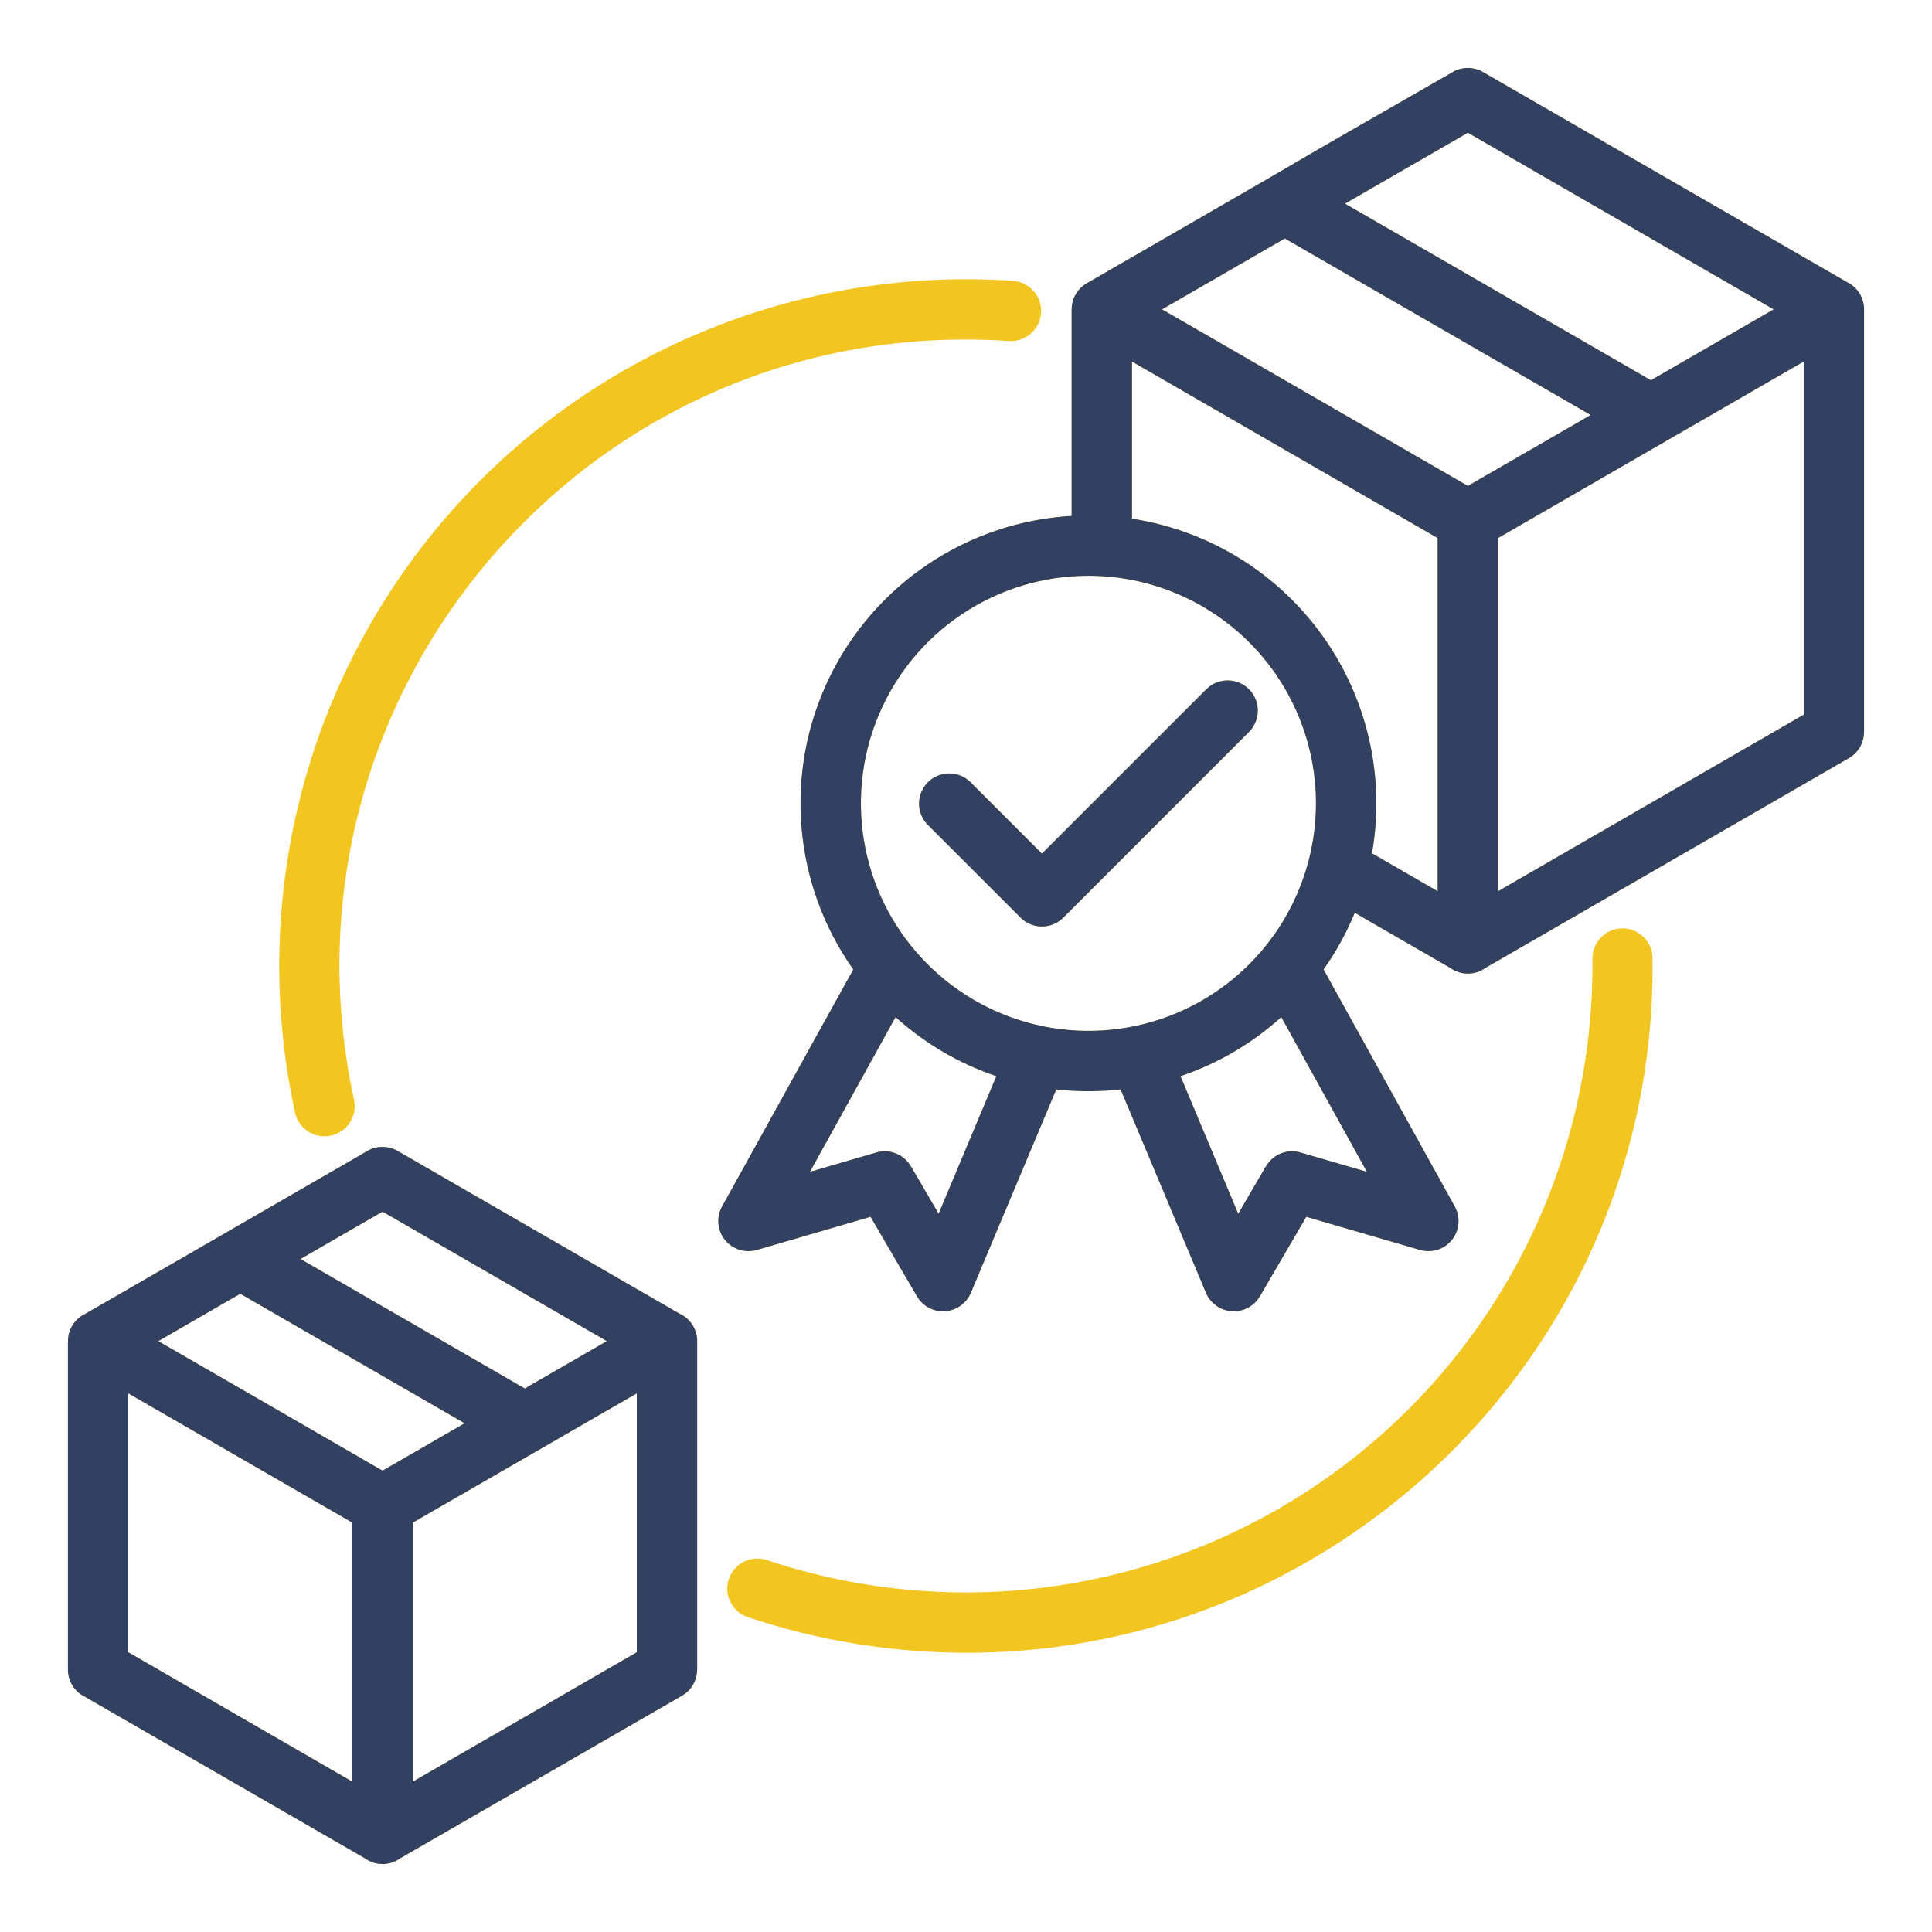
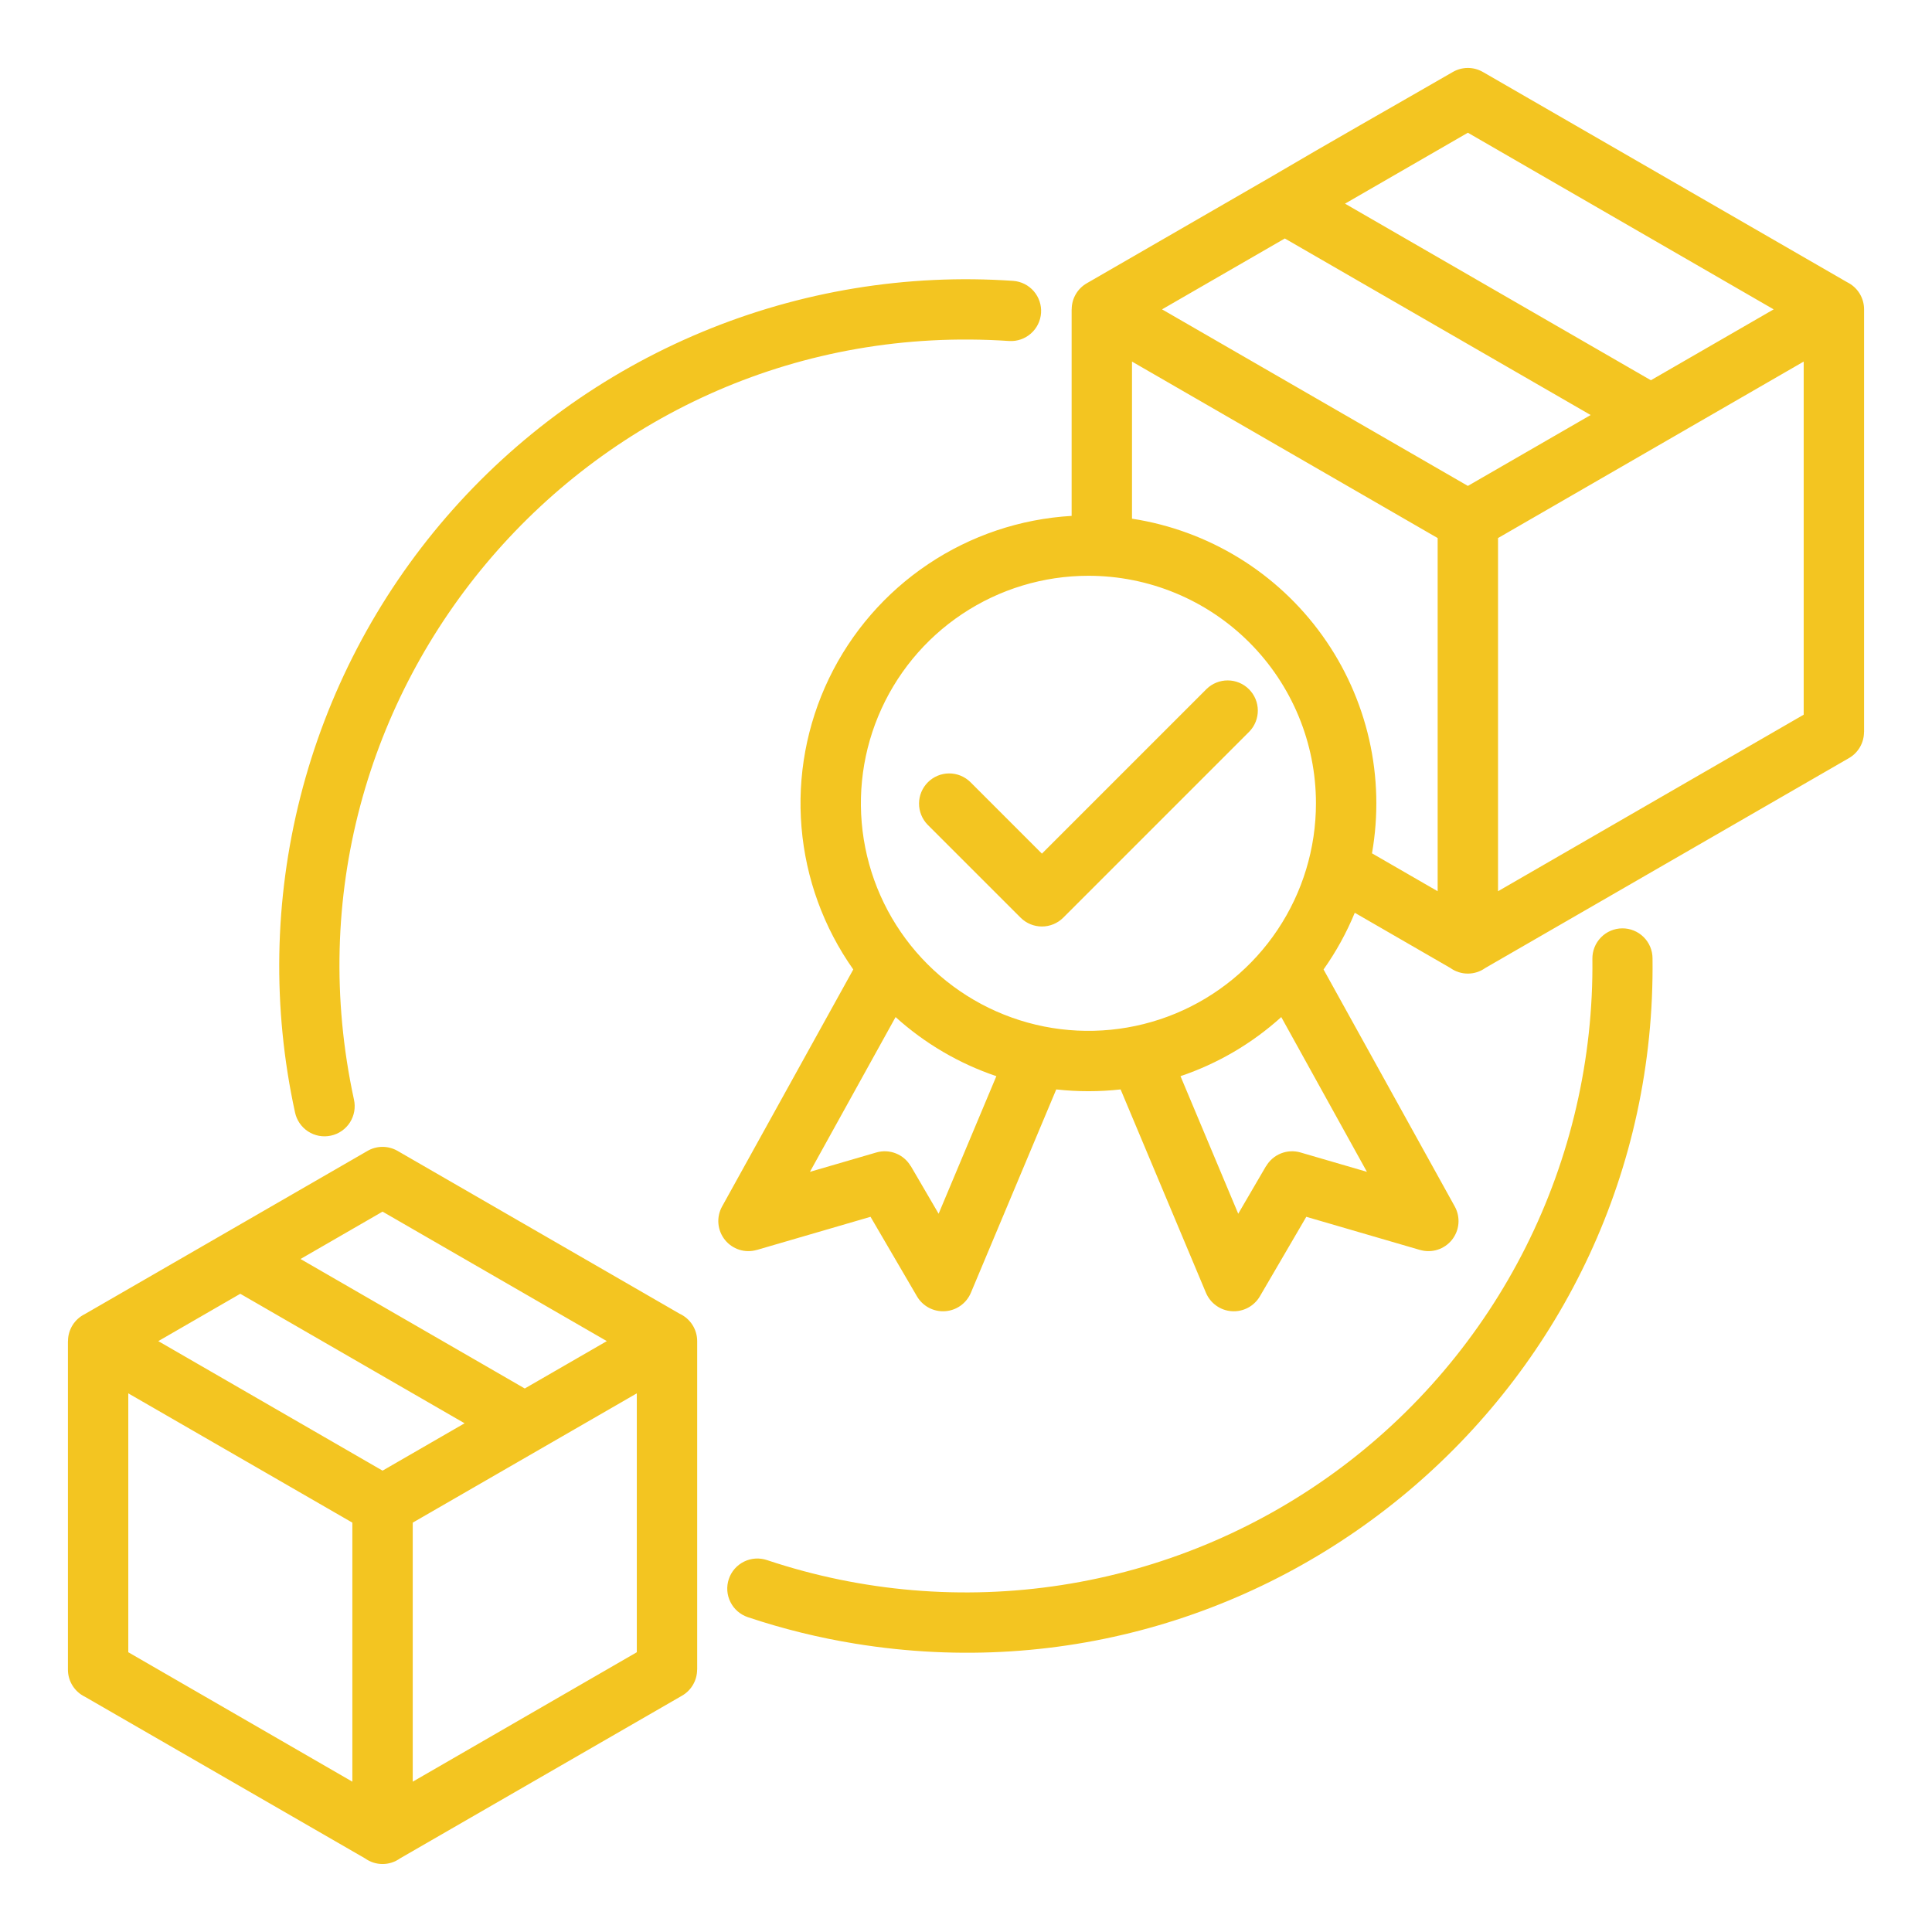
<svg xmlns="http://www.w3.org/2000/svg" width="87" height="87" viewBox="0 0 87 87" fill="none">
  <path fill-rule="evenodd" clip-rule="evenodd" d="M45.628 12.648C45.985 12.675 46.317 12.842 46.551 13.112C46.785 13.383 46.904 13.734 46.88 14.091C46.856 14.448 46.692 14.782 46.424 15.018C46.156 15.255 45.805 15.377 45.448 15.356C26.573 14.085 11.976 31.22 15.939 49.513C15.978 49.688 15.982 49.869 15.952 50.046C15.921 50.222 15.855 50.391 15.759 50.543C15.662 50.694 15.537 50.824 15.389 50.927C15.242 51.029 15.076 51.102 14.9 51.139C14.725 51.177 14.544 51.18 14.368 51.148C14.191 51.115 14.023 51.048 13.873 50.95C13.722 50.852 13.593 50.725 13.492 50.577C13.391 50.429 13.32 50.262 13.284 50.087C12.261 45.396 12.344 40.532 13.527 35.88C14.709 31.228 16.959 26.914 20.097 23.282C23.235 19.649 27.176 16.797 31.608 14.952C36.039 13.106 40.839 12.317 45.628 12.648ZM18.586 68.566V80.231C21.951 78.288 25.314 76.345 28.676 74.402V62.744C25.313 64.686 21.95 66.626 18.586 68.566ZM18.013 83.686C17.784 83.85 17.509 83.939 17.227 83.939C16.945 83.939 16.669 83.85 16.44 83.686C12.235 81.259 8.029 78.832 3.823 76.406C3.594 76.295 3.4 76.121 3.265 75.904C3.13 75.688 3.058 75.438 3.059 75.183V60.393H3.062C3.061 60.14 3.132 59.893 3.265 59.678C3.398 59.463 3.589 59.29 3.815 59.178L16.533 51.836C16.74 51.712 16.975 51.646 17.216 51.645C17.456 51.643 17.693 51.705 17.901 51.825L30.6 59.156C30.837 59.265 31.038 59.439 31.179 59.658C31.32 59.877 31.395 60.133 31.395 60.393V75.183H31.392C31.392 75.421 31.329 75.655 31.21 75.861C31.092 76.067 30.921 76.238 30.715 76.357C26.48 78.802 22.246 81.245 18.013 83.686ZM15.867 80.231V68.566C12.504 66.625 9.141 64.684 5.777 62.744V74.402C9.141 76.344 12.504 78.287 15.867 80.231ZM13.532 56.694L23.631 62.525L27.326 60.392L17.227 54.561L13.532 56.694ZM20.921 64.092L17.227 66.225C13.86 64.281 10.493 62.337 7.128 60.392L10.82 58.26L20.921 64.092ZM40.329 45.8L36.472 52.769L39.466 51.896C39.756 51.812 40.065 51.828 40.345 51.94C40.625 52.052 40.86 52.254 41.012 52.514L41.016 52.512L42.267 54.656L44.867 48.461C43.188 47.894 41.644 46.988 40.329 45.8ZM47.564 49.058C48.527 49.165 49.499 49.165 50.462 49.058L54.306 58.217C54.404 58.449 54.565 58.65 54.771 58.796C54.976 58.943 55.218 59.029 55.47 59.045C55.722 59.062 55.973 59.008 56.196 58.89C56.419 58.772 56.605 58.594 56.733 58.376L58.824 54.794L63.952 56.289V56.287C64.209 56.361 64.482 56.357 64.737 56.276C64.991 56.194 65.216 56.04 65.383 55.831C65.549 55.622 65.651 55.369 65.674 55.103C65.697 54.837 65.641 54.569 65.513 54.335L59.601 43.656C60.164 42.861 60.636 42.004 61.007 41.103L65.311 43.589C65.541 43.754 65.816 43.842 66.098 43.842C66.381 43.842 66.656 43.754 66.885 43.589C72.346 40.437 77.805 37.286 83.262 34.137C83.468 34.018 83.638 33.847 83.757 33.641C83.876 33.435 83.938 33.202 83.938 32.964H83.941V13.931C83.942 13.676 83.87 13.426 83.735 13.209C83.6 12.993 83.406 12.819 83.177 12.707C77.71 9.551 72.242 6.395 66.774 3.24C66.566 3.121 66.329 3.058 66.089 3.06C65.848 3.062 65.613 3.128 65.406 3.251C62.664 4.834 59.893 6.398 57.167 8.005L48.951 12.749C48.741 12.867 48.566 13.038 48.445 13.246C48.323 13.454 48.259 13.69 48.26 13.931H48.257V23.231C45.948 23.366 43.718 24.116 41.797 25.403C39.876 26.69 38.334 28.467 37.331 30.55C36.328 32.634 35.9 34.948 36.093 37.252C36.285 39.556 37.09 41.767 38.424 43.656L32.513 54.335C32.384 54.57 32.328 54.837 32.351 55.103C32.374 55.369 32.476 55.622 32.643 55.831C32.809 56.04 33.034 56.194 33.289 56.276C33.543 56.357 33.816 56.361 34.073 56.287V56.289L39.201 54.794L41.293 58.377C41.42 58.594 41.606 58.772 41.829 58.89C42.052 59.008 42.303 59.062 42.555 59.045C42.807 59.029 43.049 58.943 43.255 58.796C43.46 58.65 43.621 58.45 43.719 58.217L47.564 49.058ZM53.159 48.461C54.838 47.894 56.382 46.988 57.697 45.8L61.554 52.769L58.56 51.896C58.27 51.812 57.961 51.828 57.681 51.94C57.401 52.052 57.166 52.254 57.014 52.514L57.01 52.512L55.759 54.656L53.159 48.461ZM54.335 31.024L46.919 38.44L43.691 35.212C43.435 34.964 43.092 34.826 42.734 34.828C42.377 34.831 42.036 34.974 41.783 35.227C41.531 35.479 41.388 35.821 41.385 36.178C41.383 36.535 41.521 36.879 41.769 37.135L45.958 41.323C46.213 41.578 46.558 41.721 46.919 41.721C47.279 41.721 47.625 41.578 47.88 41.323L56.257 32.946C56.506 32.69 56.644 32.346 56.641 31.989C56.639 31.632 56.496 31.29 56.243 31.038C55.991 30.785 55.649 30.642 55.292 30.64C54.935 30.637 54.591 30.775 54.335 31.024ZM50.975 23.357V16.282L64.739 24.229V40.133L61.782 38.426C62.081 36.725 62.038 34.981 61.654 33.297C61.27 31.613 60.553 30.023 59.547 28.62C58.54 27.216 57.264 26.028 55.792 25.124C54.32 24.221 52.682 23.619 50.975 23.357ZM49.013 25.928C46.986 25.928 45.005 26.529 43.32 27.655C41.635 28.78 40.322 30.381 39.547 32.253C38.771 34.125 38.568 36.185 38.964 38.173C39.359 40.161 40.335 41.986 41.768 43.419C43.201 44.852 45.026 45.828 47.014 46.224C49.002 46.619 51.062 46.416 52.934 45.641C54.806 44.865 56.407 43.552 57.532 41.867C58.658 40.182 59.259 38.201 59.259 36.174C59.259 33.457 58.18 30.851 56.258 28.929C54.337 27.007 51.73 25.928 49.013 25.928ZM67.458 24.229L81.222 16.282V32.183L67.458 40.133V24.229ZM60.567 9.171L66.1 5.977C70.69 8.628 75.28 11.279 79.87 13.931L74.341 17.123L60.567 9.171ZM71.629 18.689L66.1 21.881L52.328 13.931L57.857 10.739L71.629 18.689ZM33.683 72.825C35.262 73.353 36.88 73.752 38.523 74.018C57.506 77.096 74.648 62.323 74.415 43.159C74.415 42.98 74.38 42.803 74.311 42.638C74.243 42.473 74.142 42.324 74.015 42.198C73.888 42.072 73.738 41.972 73.572 41.905C73.407 41.837 73.229 41.803 73.051 41.805C72.872 41.806 72.695 41.843 72.531 41.913C72.366 41.983 72.217 42.085 72.093 42.213C71.968 42.341 71.869 42.492 71.803 42.658C71.737 42.824 71.704 43.002 71.707 43.18C71.756 47.679 70.729 52.125 68.71 56.147C66.692 60.168 63.742 63.648 60.105 66.298C56.468 68.947 52.251 70.689 47.804 71.377C43.358 72.065 38.811 71.68 34.543 70.254C34.374 70.197 34.195 70.173 34.017 70.184C33.839 70.196 33.664 70.242 33.504 70.322C33.344 70.401 33.201 70.511 33.083 70.645C32.965 70.78 32.876 70.937 32.819 71.106C32.762 71.276 32.74 71.455 32.752 71.633C32.765 71.812 32.813 71.986 32.894 72.145C32.974 72.305 33.085 72.447 33.221 72.564C33.356 72.68 33.513 72.769 33.683 72.825Z" fill="#F3C521" />
-   <path fill-rule="evenodd" clip-rule="evenodd" d="M18.586 68.566V80.231C21.951 78.288 25.314 76.345 28.676 74.402V62.744C25.313 64.686 21.95 66.626 18.586 68.566ZM18.013 83.686C17.784 83.85 17.509 83.939 17.227 83.939C16.945 83.939 16.669 83.85 16.44 83.686C12.235 81.259 8.029 78.832 3.823 76.406C3.594 76.295 3.4 76.121 3.265 75.904C3.13 75.688 3.058 75.438 3.059 75.183V60.393H3.062C3.061 60.14 3.132 59.893 3.265 59.678C3.398 59.463 3.589 59.29 3.815 59.178L16.533 51.836C16.74 51.712 16.975 51.646 17.216 51.645C17.456 51.643 17.693 51.705 17.901 51.825L30.6 59.156C30.837 59.265 31.038 59.439 31.179 59.658C31.32 59.877 31.395 60.133 31.395 60.393V75.183H31.392C31.392 75.421 31.329 75.655 31.21 75.861C31.092 76.067 30.921 76.238 30.715 76.357C26.48 78.802 22.246 81.245 18.013 83.686ZM15.867 80.231V68.566C12.504 66.625 9.141 64.684 5.777 62.744V74.402C9.141 76.344 12.504 78.287 15.867 80.231ZM13.532 56.694L23.631 62.525L27.326 60.392L17.227 54.561L13.532 56.694ZM20.921 64.092L17.227 66.225C13.86 64.281 10.493 62.337 7.128 60.392L10.82 58.26L20.921 64.092ZM40.329 45.8L36.472 52.769L39.466 51.896C39.756 51.812 40.065 51.828 40.345 51.94C40.625 52.052 40.86 52.254 41.012 52.514L41.016 52.512L42.267 54.656L44.867 48.461C43.188 47.894 41.644 46.988 40.329 45.8ZM47.564 49.058C48.527 49.165 49.499 49.165 50.462 49.058L54.306 58.217C54.404 58.449 54.565 58.65 54.771 58.796C54.976 58.943 55.218 59.029 55.47 59.045C55.722 59.062 55.973 59.008 56.196 58.89C56.419 58.772 56.605 58.594 56.733 58.376L58.824 54.794L63.952 56.289V56.287C64.209 56.361 64.482 56.357 64.737 56.276C64.991 56.194 65.216 56.04 65.383 55.831C65.549 55.622 65.651 55.369 65.674 55.103C65.697 54.837 65.641 54.569 65.513 54.335L59.601 43.656C60.164 42.861 60.636 42.004 61.007 41.103L65.311 43.589C65.541 43.754 65.816 43.842 66.098 43.842C66.381 43.842 66.656 43.754 66.885 43.589C72.346 40.437 77.805 37.286 83.262 34.137C83.468 34.018 83.638 33.847 83.757 33.641C83.876 33.435 83.938 33.202 83.938 32.964H83.941V13.931C83.942 13.676 83.87 13.426 83.735 13.209C83.6 12.993 83.406 12.819 83.177 12.707C77.71 9.551 72.242 6.395 66.774 3.24C66.566 3.121 66.329 3.058 66.089 3.06C65.848 3.062 65.613 3.128 65.406 3.251C62.664 4.834 59.893 6.398 57.167 8.005L48.951 12.749C48.741 12.867 48.566 13.038 48.445 13.246C48.323 13.454 48.259 13.69 48.26 13.931H48.257V23.231C45.948 23.366 43.718 24.116 41.797 25.403C39.876 26.69 38.334 28.467 37.331 30.55C36.328 32.634 35.9 34.948 36.093 37.252C36.285 39.556 37.09 41.767 38.424 43.656L32.513 54.335C32.384 54.57 32.328 54.837 32.351 55.103C32.374 55.369 32.476 55.622 32.643 55.831C32.809 56.04 33.034 56.194 33.289 56.276C33.543 56.357 33.816 56.361 34.073 56.287V56.289L39.201 54.794L41.293 58.377C41.42 58.594 41.606 58.772 41.829 58.89C42.052 59.008 42.303 59.062 42.555 59.045C42.807 59.029 43.049 58.943 43.255 58.796C43.46 58.65 43.621 58.45 43.719 58.217L47.564 49.058ZM53.159 48.461C54.838 47.894 56.382 46.988 57.697 45.8L61.554 52.769L58.56 51.896C58.27 51.812 57.961 51.828 57.681 51.94C57.401 52.052 57.166 52.254 57.014 52.514L57.01 52.512L55.759 54.656L53.159 48.461ZM54.335 31.024L46.919 38.44L43.691 35.212C43.435 34.964 43.092 34.826 42.734 34.828C42.377 34.831 42.036 34.974 41.783 35.227C41.531 35.479 41.388 35.821 41.385 36.178C41.383 36.535 41.521 36.879 41.769 37.135L45.958 41.323C46.213 41.578 46.558 41.721 46.919 41.721C47.279 41.721 47.625 41.578 47.88 41.323L56.257 32.946C56.506 32.69 56.644 32.346 56.641 31.989C56.639 31.632 56.496 31.29 56.243 31.038C55.991 30.785 55.649 30.642 55.292 30.64C54.935 30.637 54.591 30.775 54.335 31.024ZM50.975 23.357V16.282L64.739 24.229V40.133L61.782 38.426C62.081 36.725 62.038 34.981 61.654 33.297C61.27 31.613 60.553 30.023 59.547 28.62C58.54 27.216 57.264 26.028 55.792 25.124C54.32 24.221 52.682 23.619 50.975 23.357ZM49.013 25.928C46.986 25.928 45.005 26.529 43.32 27.655C41.635 28.78 40.322 30.381 39.547 32.253C38.771 34.125 38.568 36.185 38.964 38.173C39.359 40.161 40.335 41.986 41.768 43.419C43.201 44.852 45.026 45.828 47.014 46.224C49.002 46.619 51.062 46.416 52.934 45.641C54.806 44.865 56.407 43.552 57.532 41.867C58.658 40.182 59.259 38.201 59.259 36.174C59.259 33.457 58.18 30.851 56.258 28.929C54.337 27.007 51.73 25.928 49.013 25.928ZM67.458 24.229L81.222 16.282V32.183L67.458 40.133V24.229ZM60.567 9.171L66.1 5.977C70.69 8.628 75.28 11.279 79.87 13.931L74.341 17.123L60.567 9.171ZM71.629 18.689L66.1 21.881L52.328 13.931L57.857 10.739L71.629 18.689Z" fill="#324062" />
</svg>